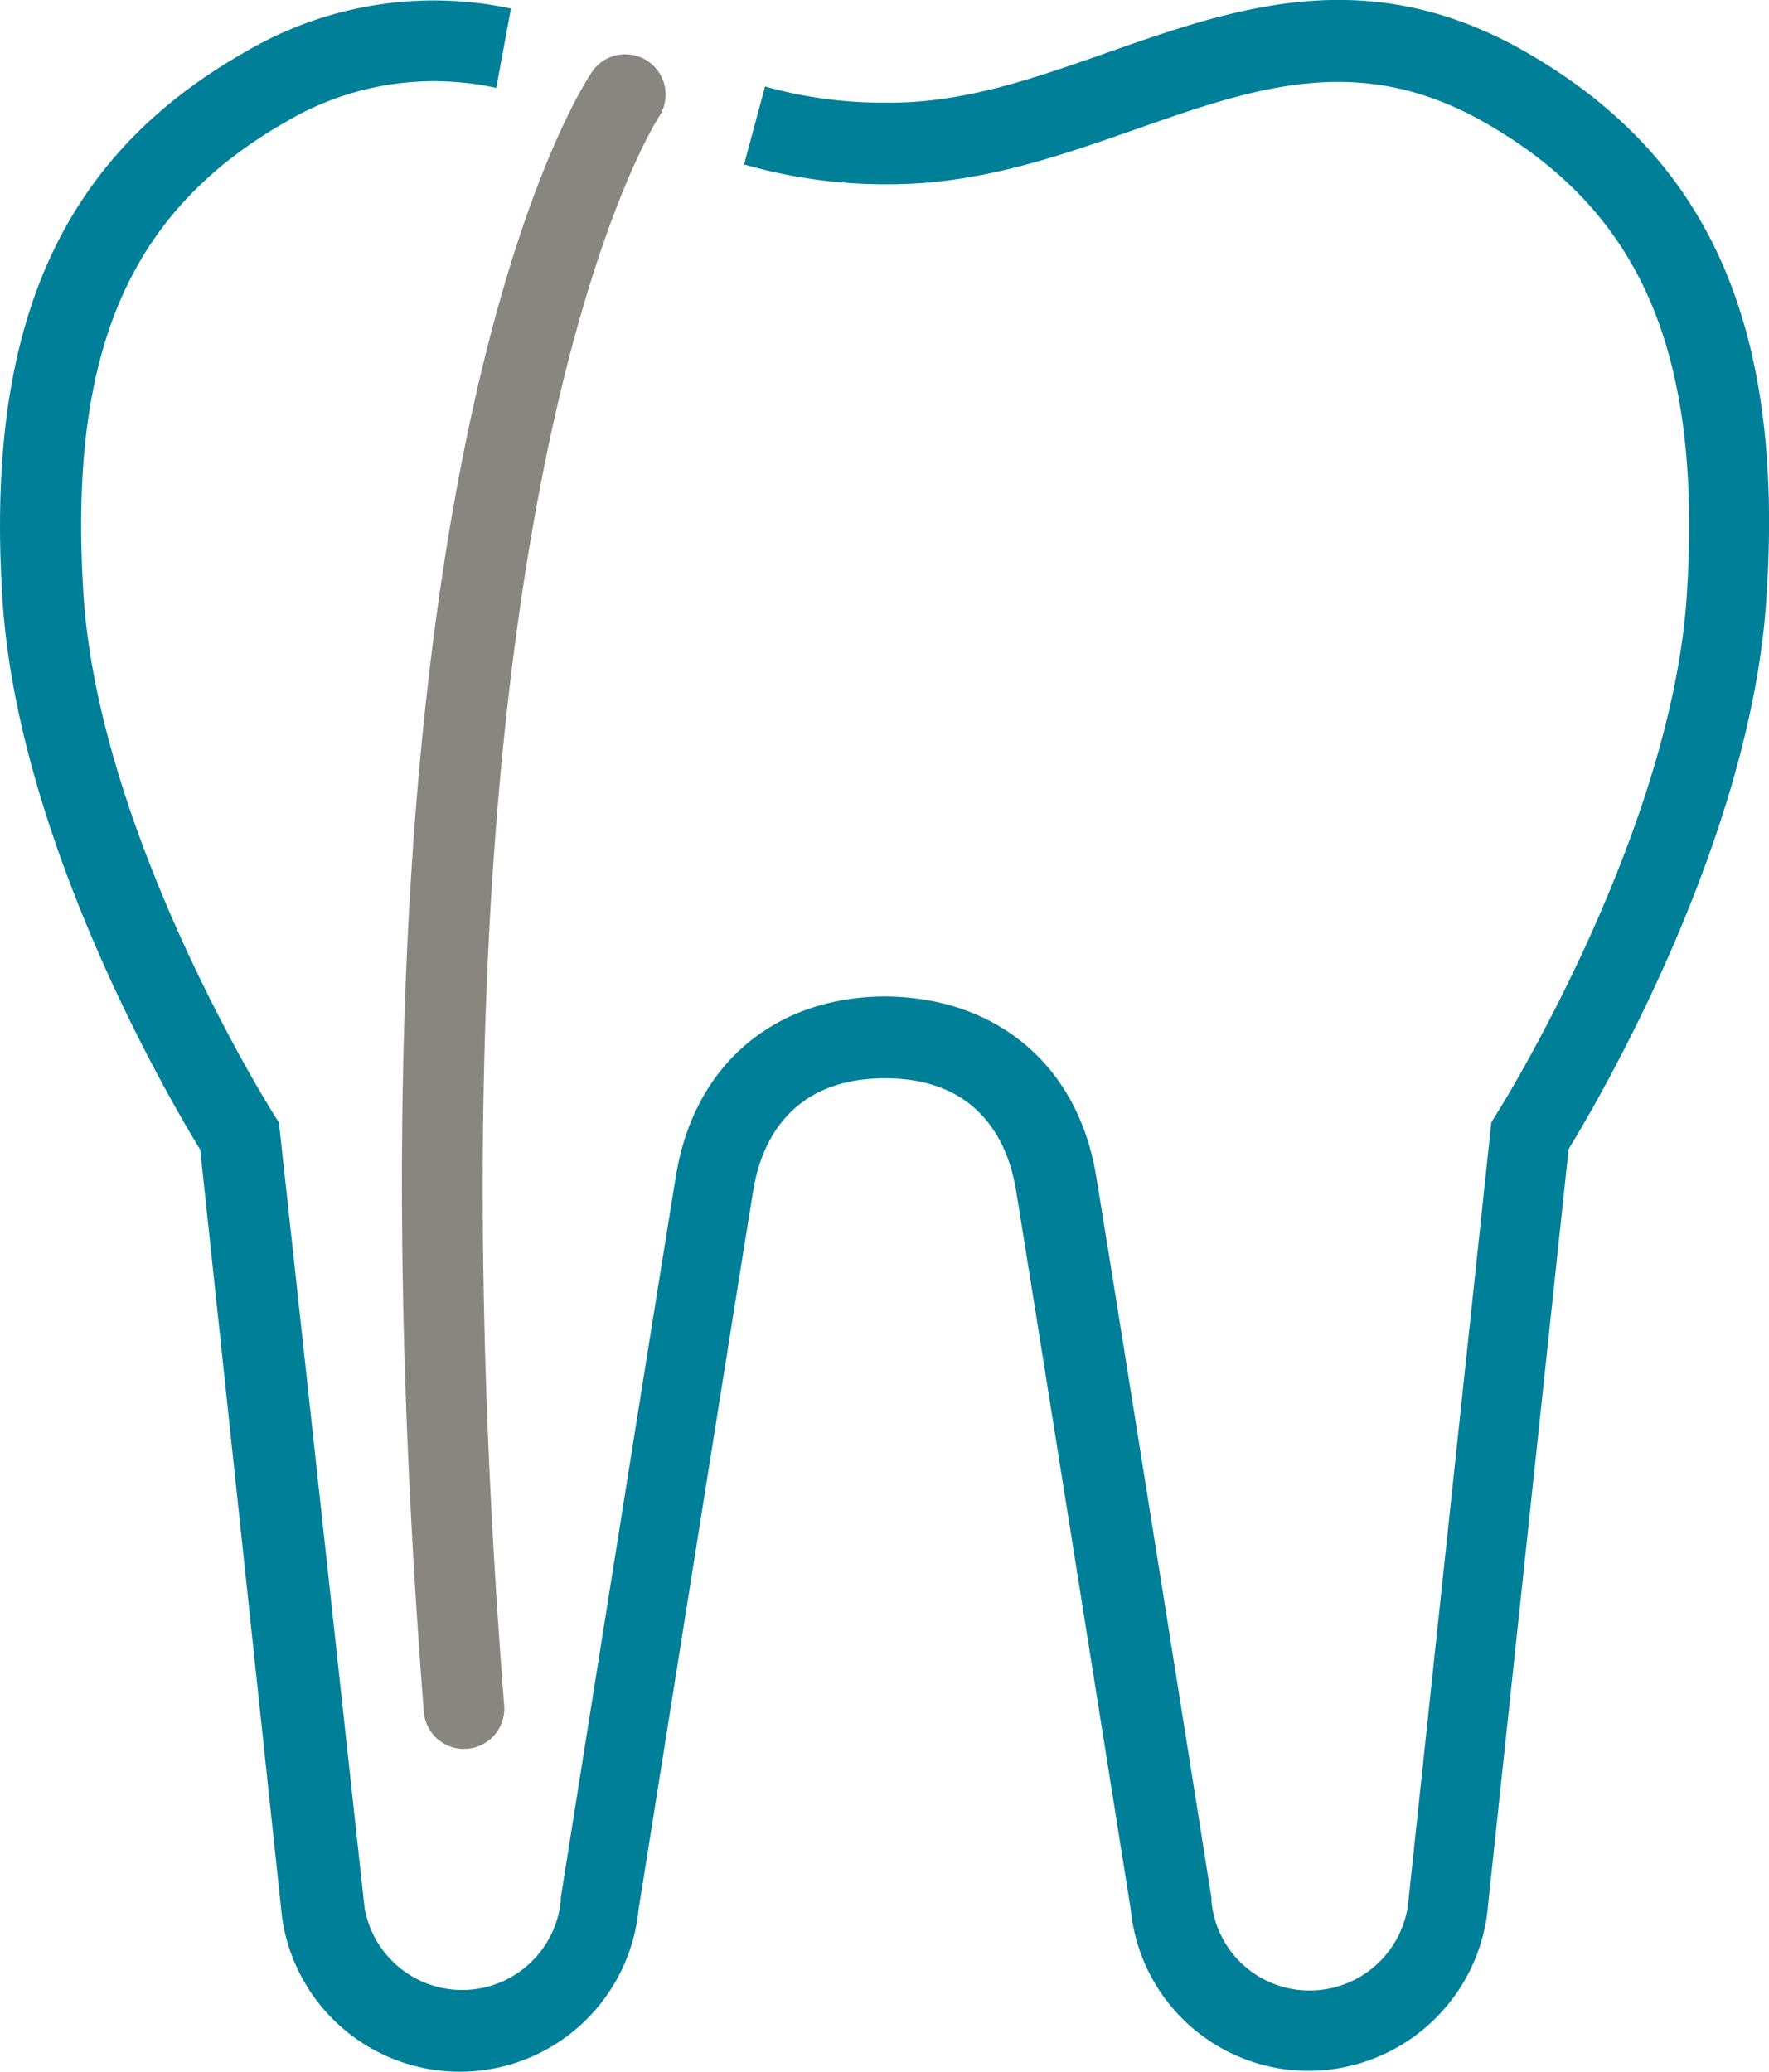
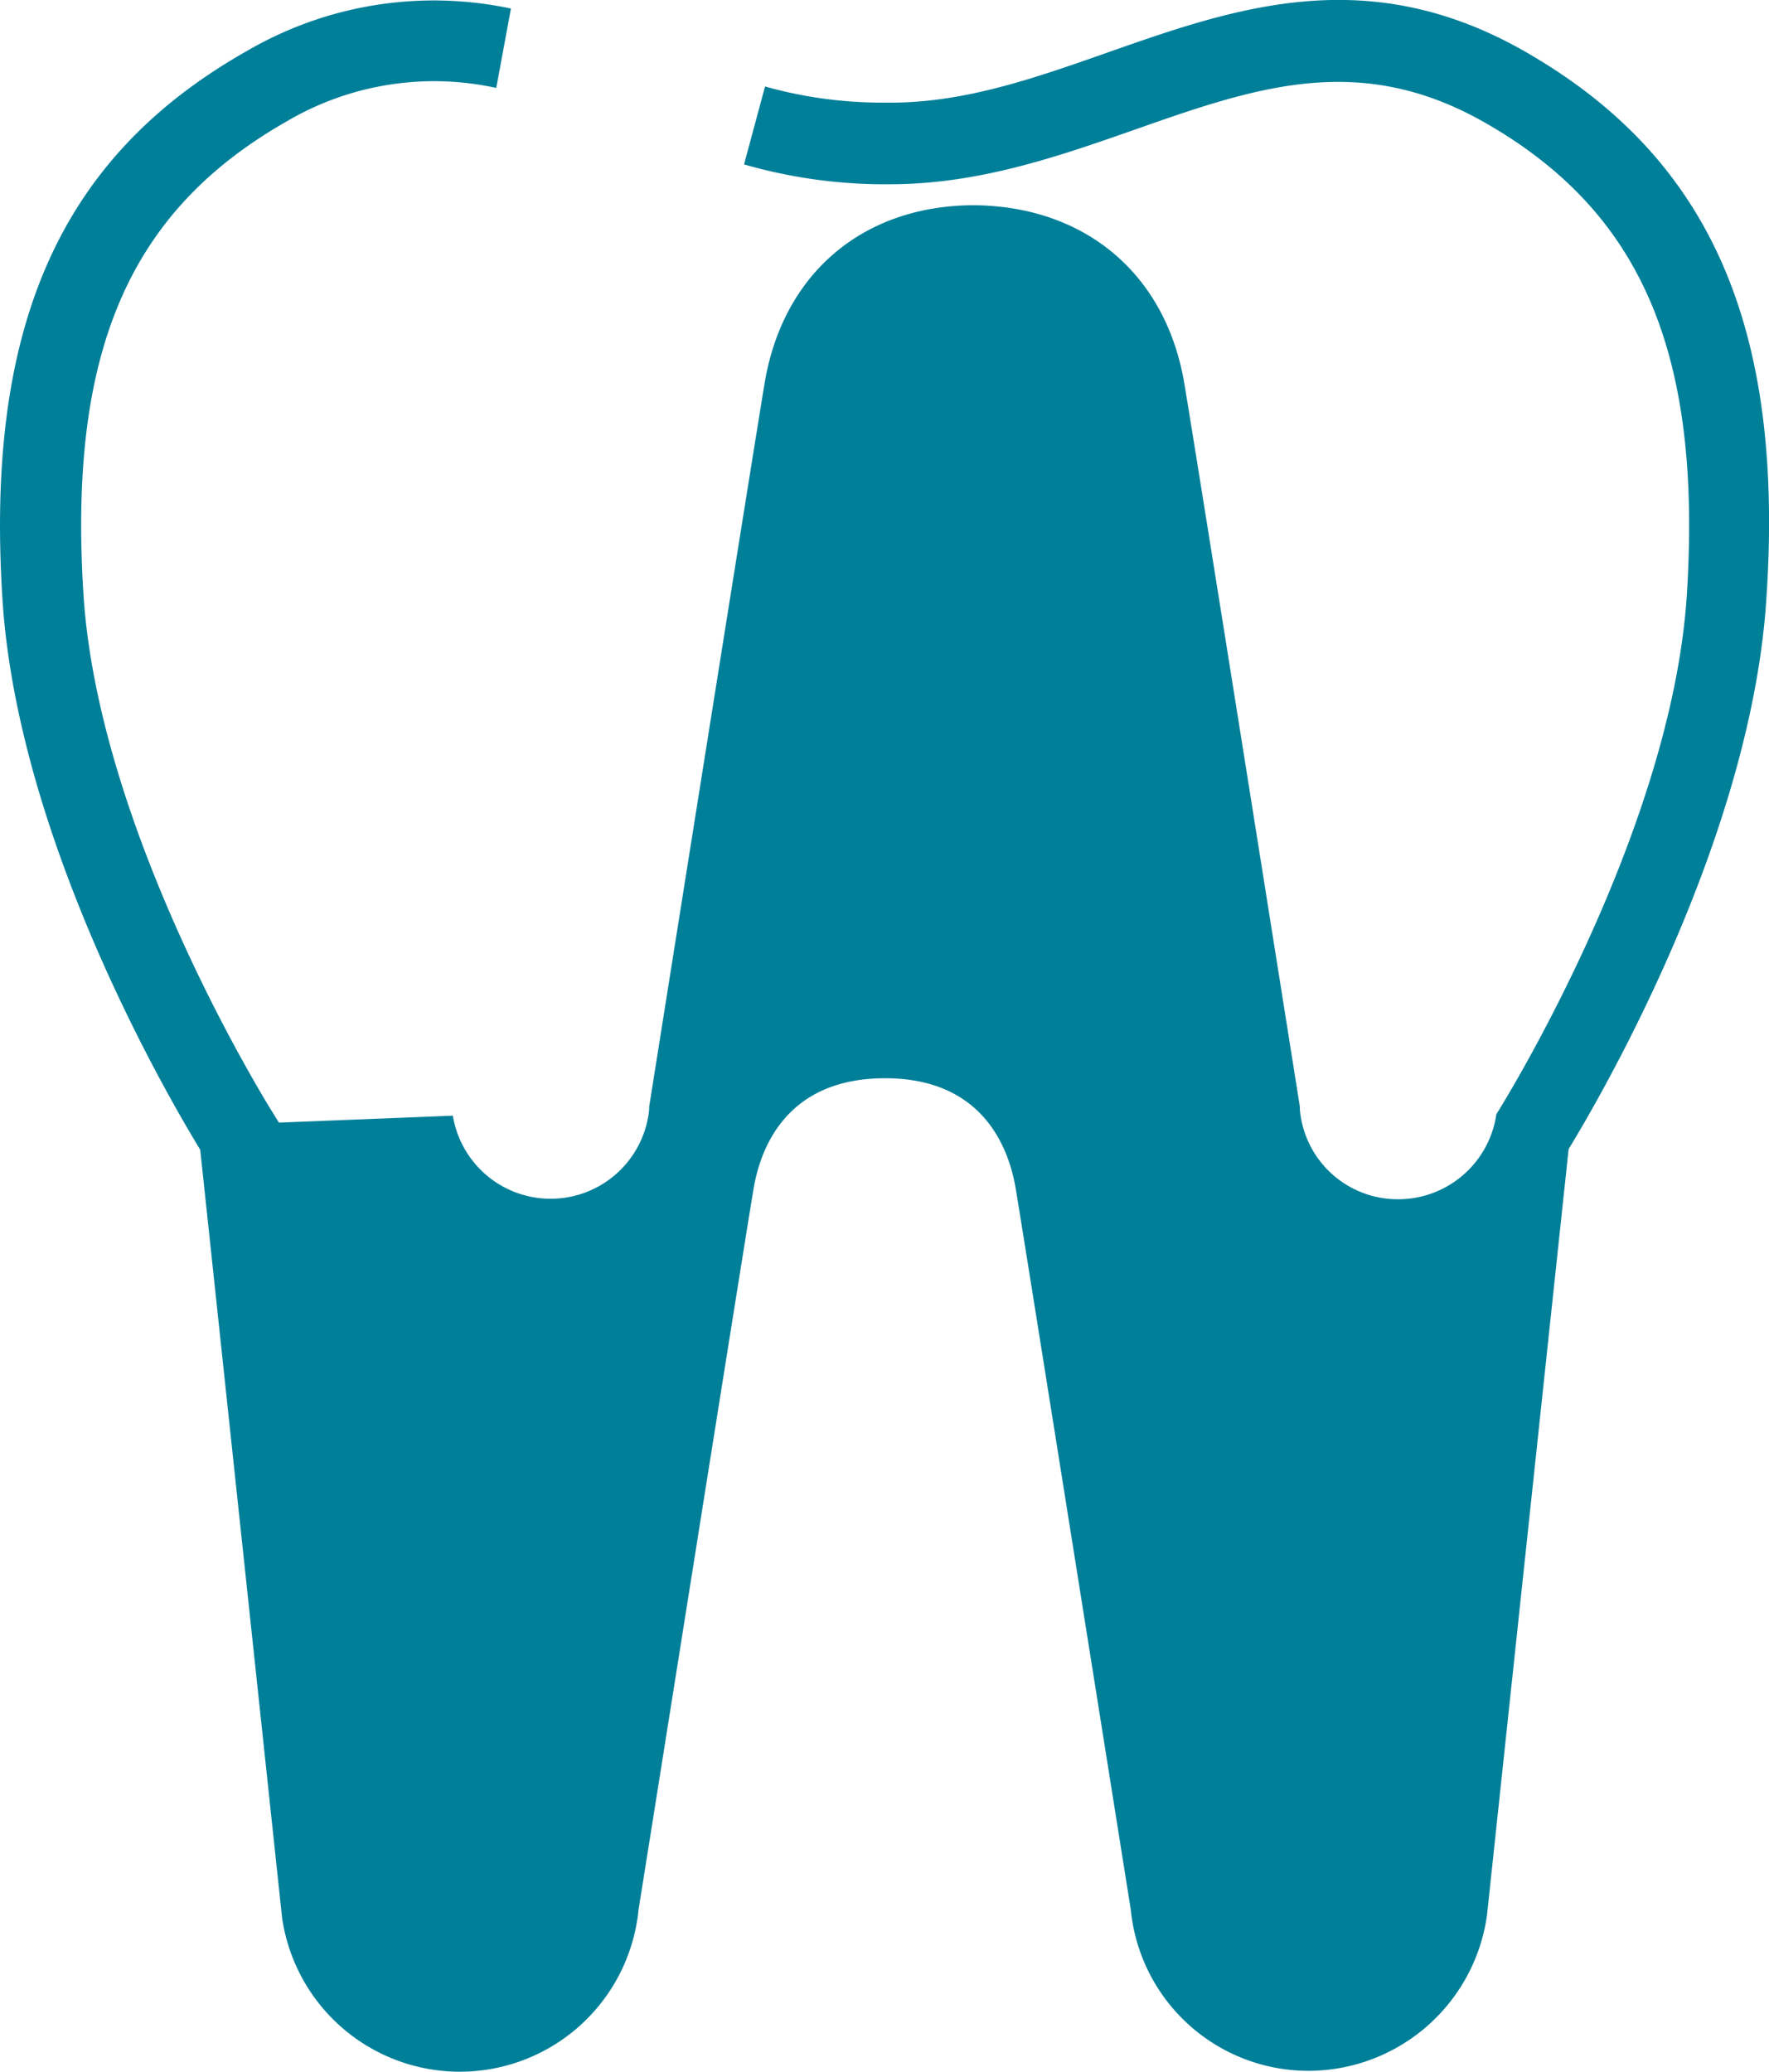
<svg xmlns="http://www.w3.org/2000/svg" id="Ebene_1" data-name="Ebene 1" viewBox="0 0 109.65 128.41">
  <defs>
    <style>.cls-1{fill:#007f99;}.cls-2{fill:#898680;}</style>
  </defs>
-   <path class="cls-1" d="M94.4,3.15C84.66-2.37,76.48.5,68.58,3.28c-4.64,1.63-9,3.16-13.74,3.09a26.82,26.82,0,0,1-7.45-1l-1.3,4.83a31.5,31.5,0,0,0,8.41,1.23h.63c5.47,0,10.37-1.7,15.11-3.36,7.48-2.63,13.93-4.9,21.7-.5,9.77,5.54,13.53,14.29,12.59,29.26S92.83,68.9,92.72,69.07l-.31.5-5.17,48.54a6.15,6.15,0,0,1-6.07,5.27,6.09,6.09,0,0,1-6.11-5.57v-.17c-.27-1.72-6.67-42-7.17-44.87-1.15-6.74-6.13-10.93-13-11h0c-6.88,0-11.86,4.21-13,11-.49,2.87-6.89,43.15-7.16,44.87v.17a6.14,6.14,0,0,1-12.17.39L17.26,69.59l-.31-.5C16.84,68.92,6.08,51.84,5.14,36.8S8,13.08,17.73,7.54a18,18,0,0,1,13-2.08L31.64.54a23,23,0,0,0-16.4,2.65C3.71,9.72-.95,20.19.12,37.11c.94,15,10.37,31.06,12.26,34.16l5.07,47.56a11.13,11.13,0,0,0,22.1-.47c.33-2,6.67-42,7.14-44.73.44-2.53,2.07-6.78,8.12-6.79s7.67,4.26,8.11,6.79c.47,2.78,6.81,42.68,7.14,44.73a11.07,11.07,0,0,0,11.08,10,11.19,11.19,0,0,0,11-9.65L97.2,71.23c1.89-3.1,11.32-19.18,12.26-34.16C110.59,20.15,105.89,9.68,94.4,3.15Z" transform="translate(0.03 -0.01)" />
-   <path class="cls-2" d="M28.73,108.41a2.5,2.5,0,0,1-2.49-2.31c-6-77,9.81-100.76,10.49-101.73a2.5,2.5,0,0,1,4.11,2.84c-.19.28-15.45,23.85-9.62,98.5a2.5,2.5,0,0,1-2.29,2.69h-.2Z" transform="translate(0.03 -0.01)" />
+   <path class="cls-1" d="M94.4,3.15C84.66-2.37,76.48.5,68.58,3.28c-4.64,1.63-9,3.16-13.74,3.09a26.82,26.82,0,0,1-7.45-1l-1.3,4.83a31.5,31.5,0,0,0,8.41,1.23h.63c5.47,0,10.37-1.7,15.11-3.36,7.48-2.63,13.93-4.9,21.7-.5,9.77,5.54,13.53,14.29,12.59,29.26S92.83,68.9,92.72,69.07a6.15,6.15,0,0,1-6.07,5.27,6.09,6.09,0,0,1-6.11-5.57v-.17c-.27-1.72-6.67-42-7.17-44.87-1.15-6.74-6.13-10.93-13-11h0c-6.88,0-11.86,4.21-13,11-.49,2.87-6.89,43.15-7.16,44.87v.17a6.14,6.14,0,0,1-12.17.39L17.26,69.59l-.31-.5C16.84,68.92,6.08,51.84,5.14,36.8S8,13.08,17.73,7.54a18,18,0,0,1,13-2.08L31.64.54a23,23,0,0,0-16.4,2.65C3.71,9.72-.95,20.19.12,37.11c.94,15,10.37,31.06,12.26,34.16l5.07,47.56a11.13,11.13,0,0,0,22.1-.47c.33-2,6.67-42,7.14-44.73.44-2.53,2.07-6.78,8.12-6.79s7.67,4.26,8.11,6.79c.47,2.78,6.81,42.68,7.14,44.73a11.07,11.07,0,0,0,11.08,10,11.19,11.19,0,0,0,11-9.65L97.2,71.23c1.89-3.1,11.32-19.18,12.26-34.16C110.59,20.15,105.89,9.68,94.4,3.15Z" transform="translate(0.03 -0.01)" />
</svg>